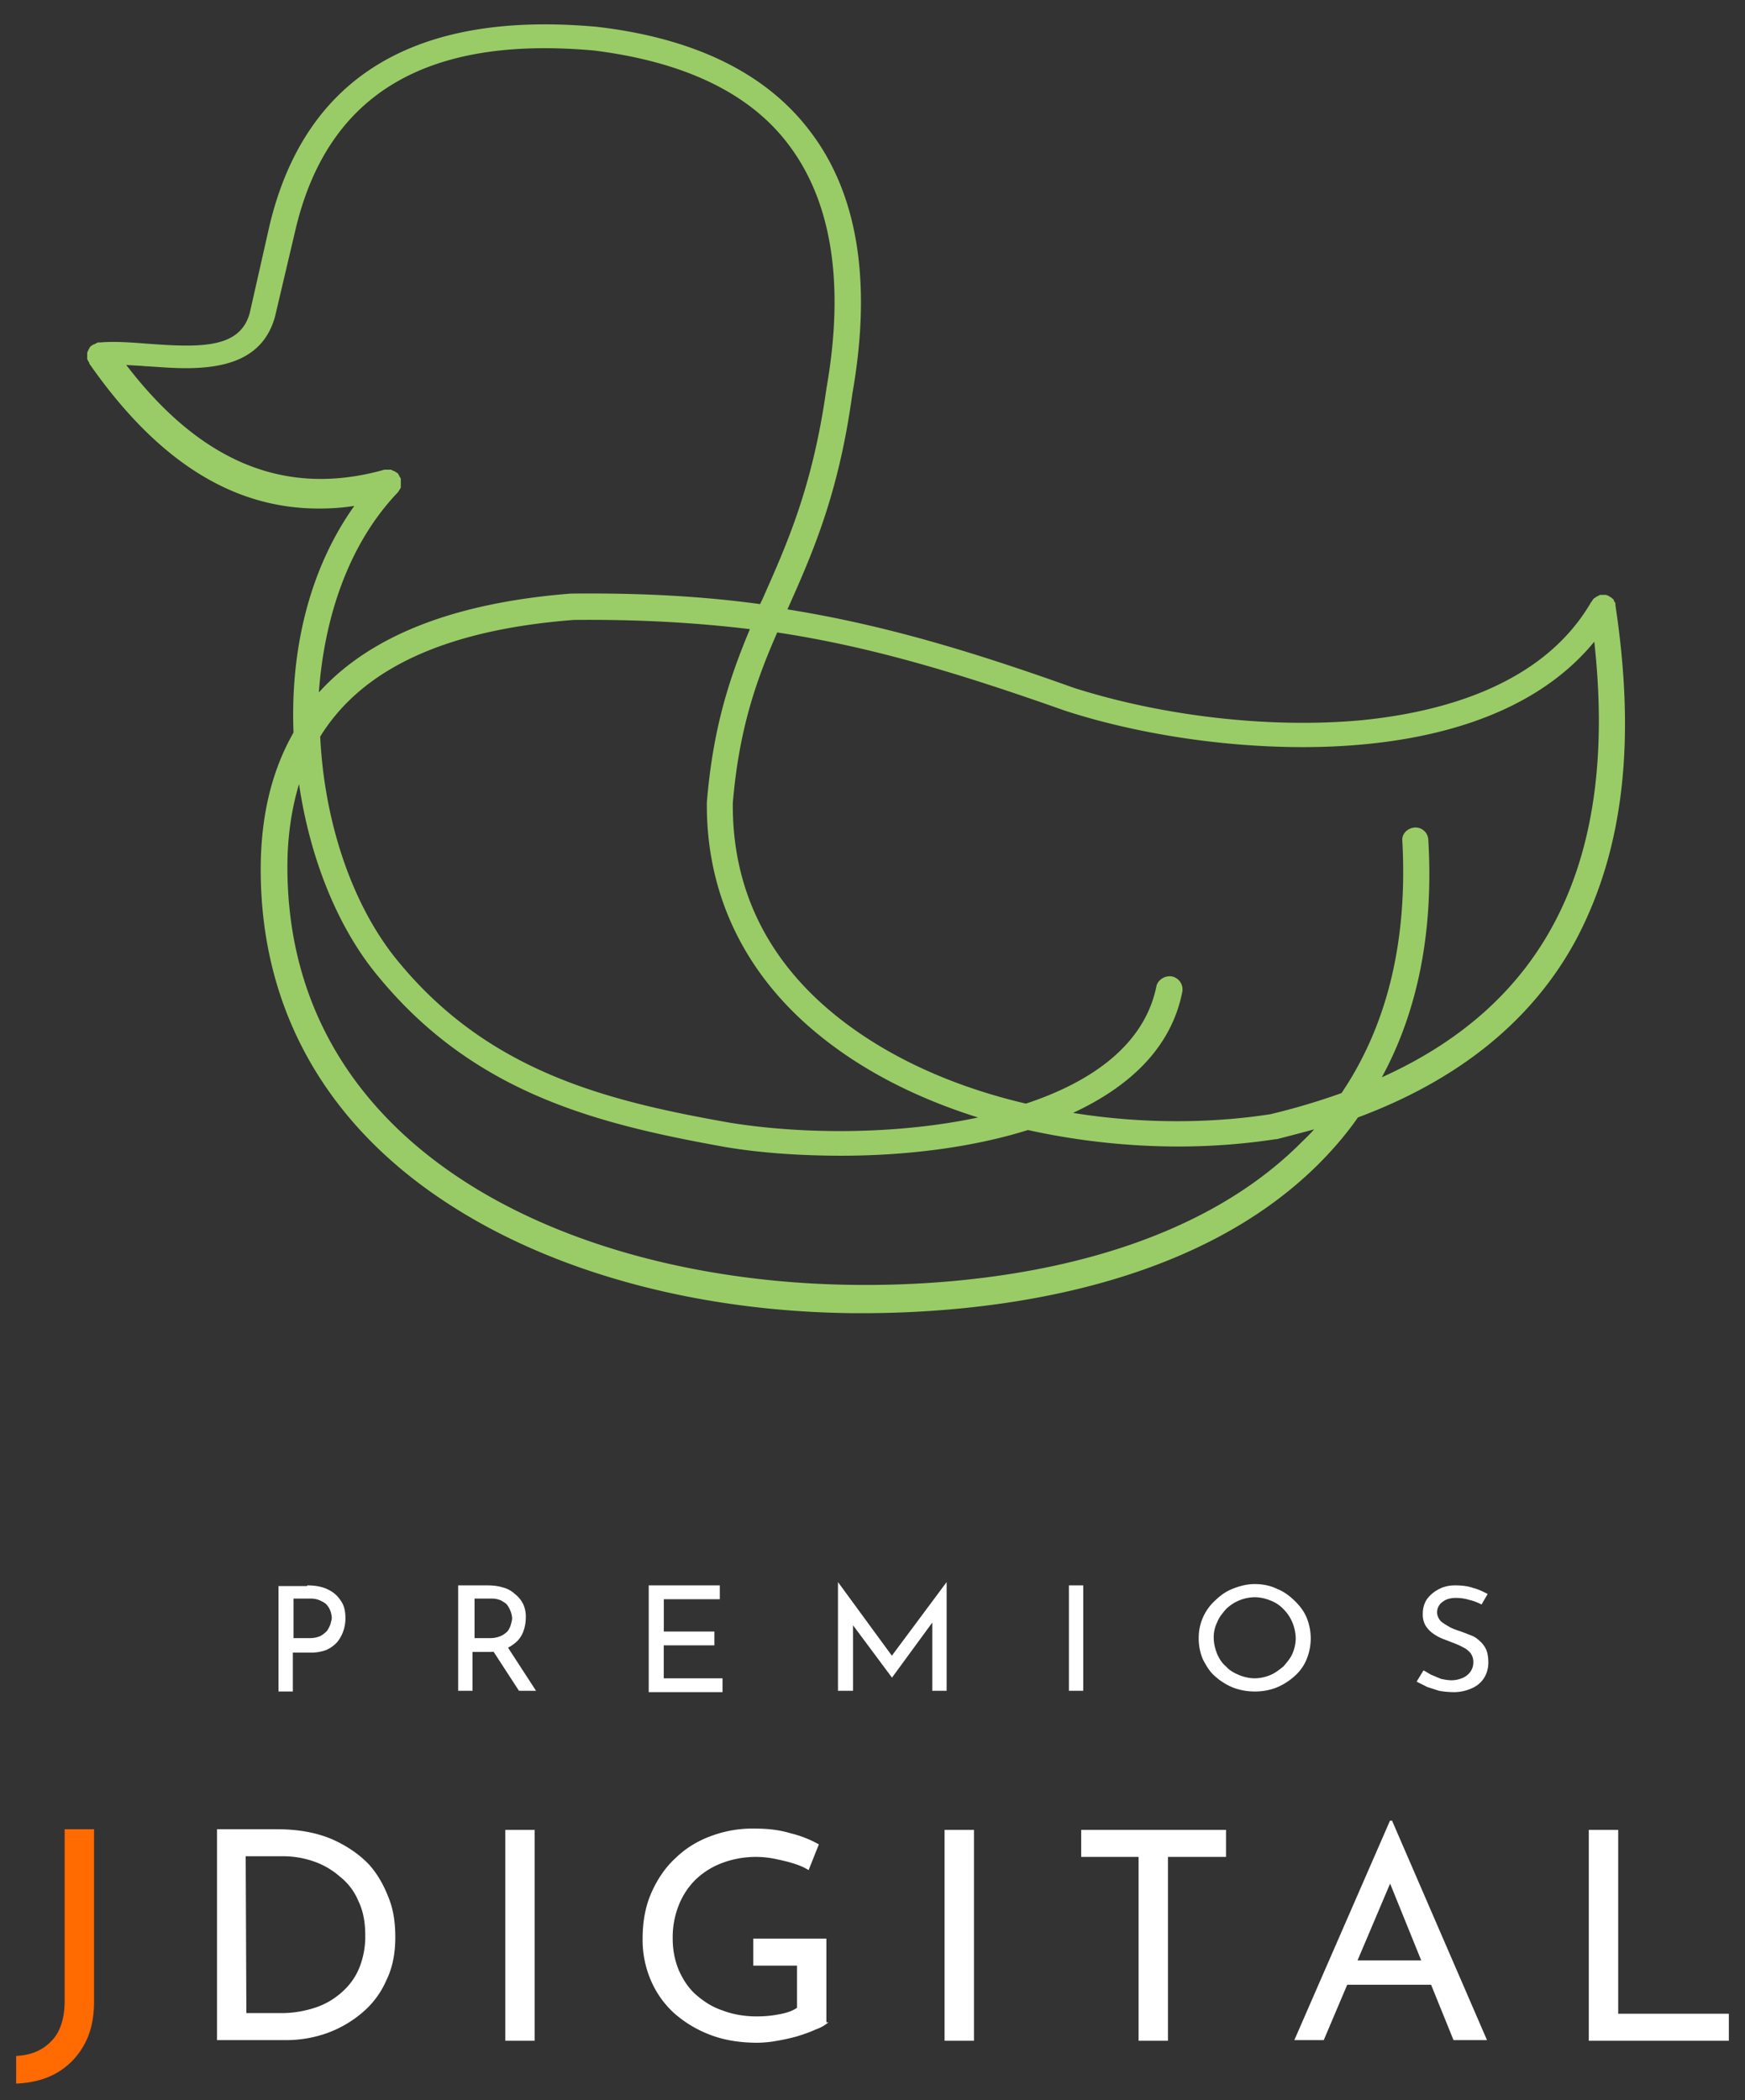
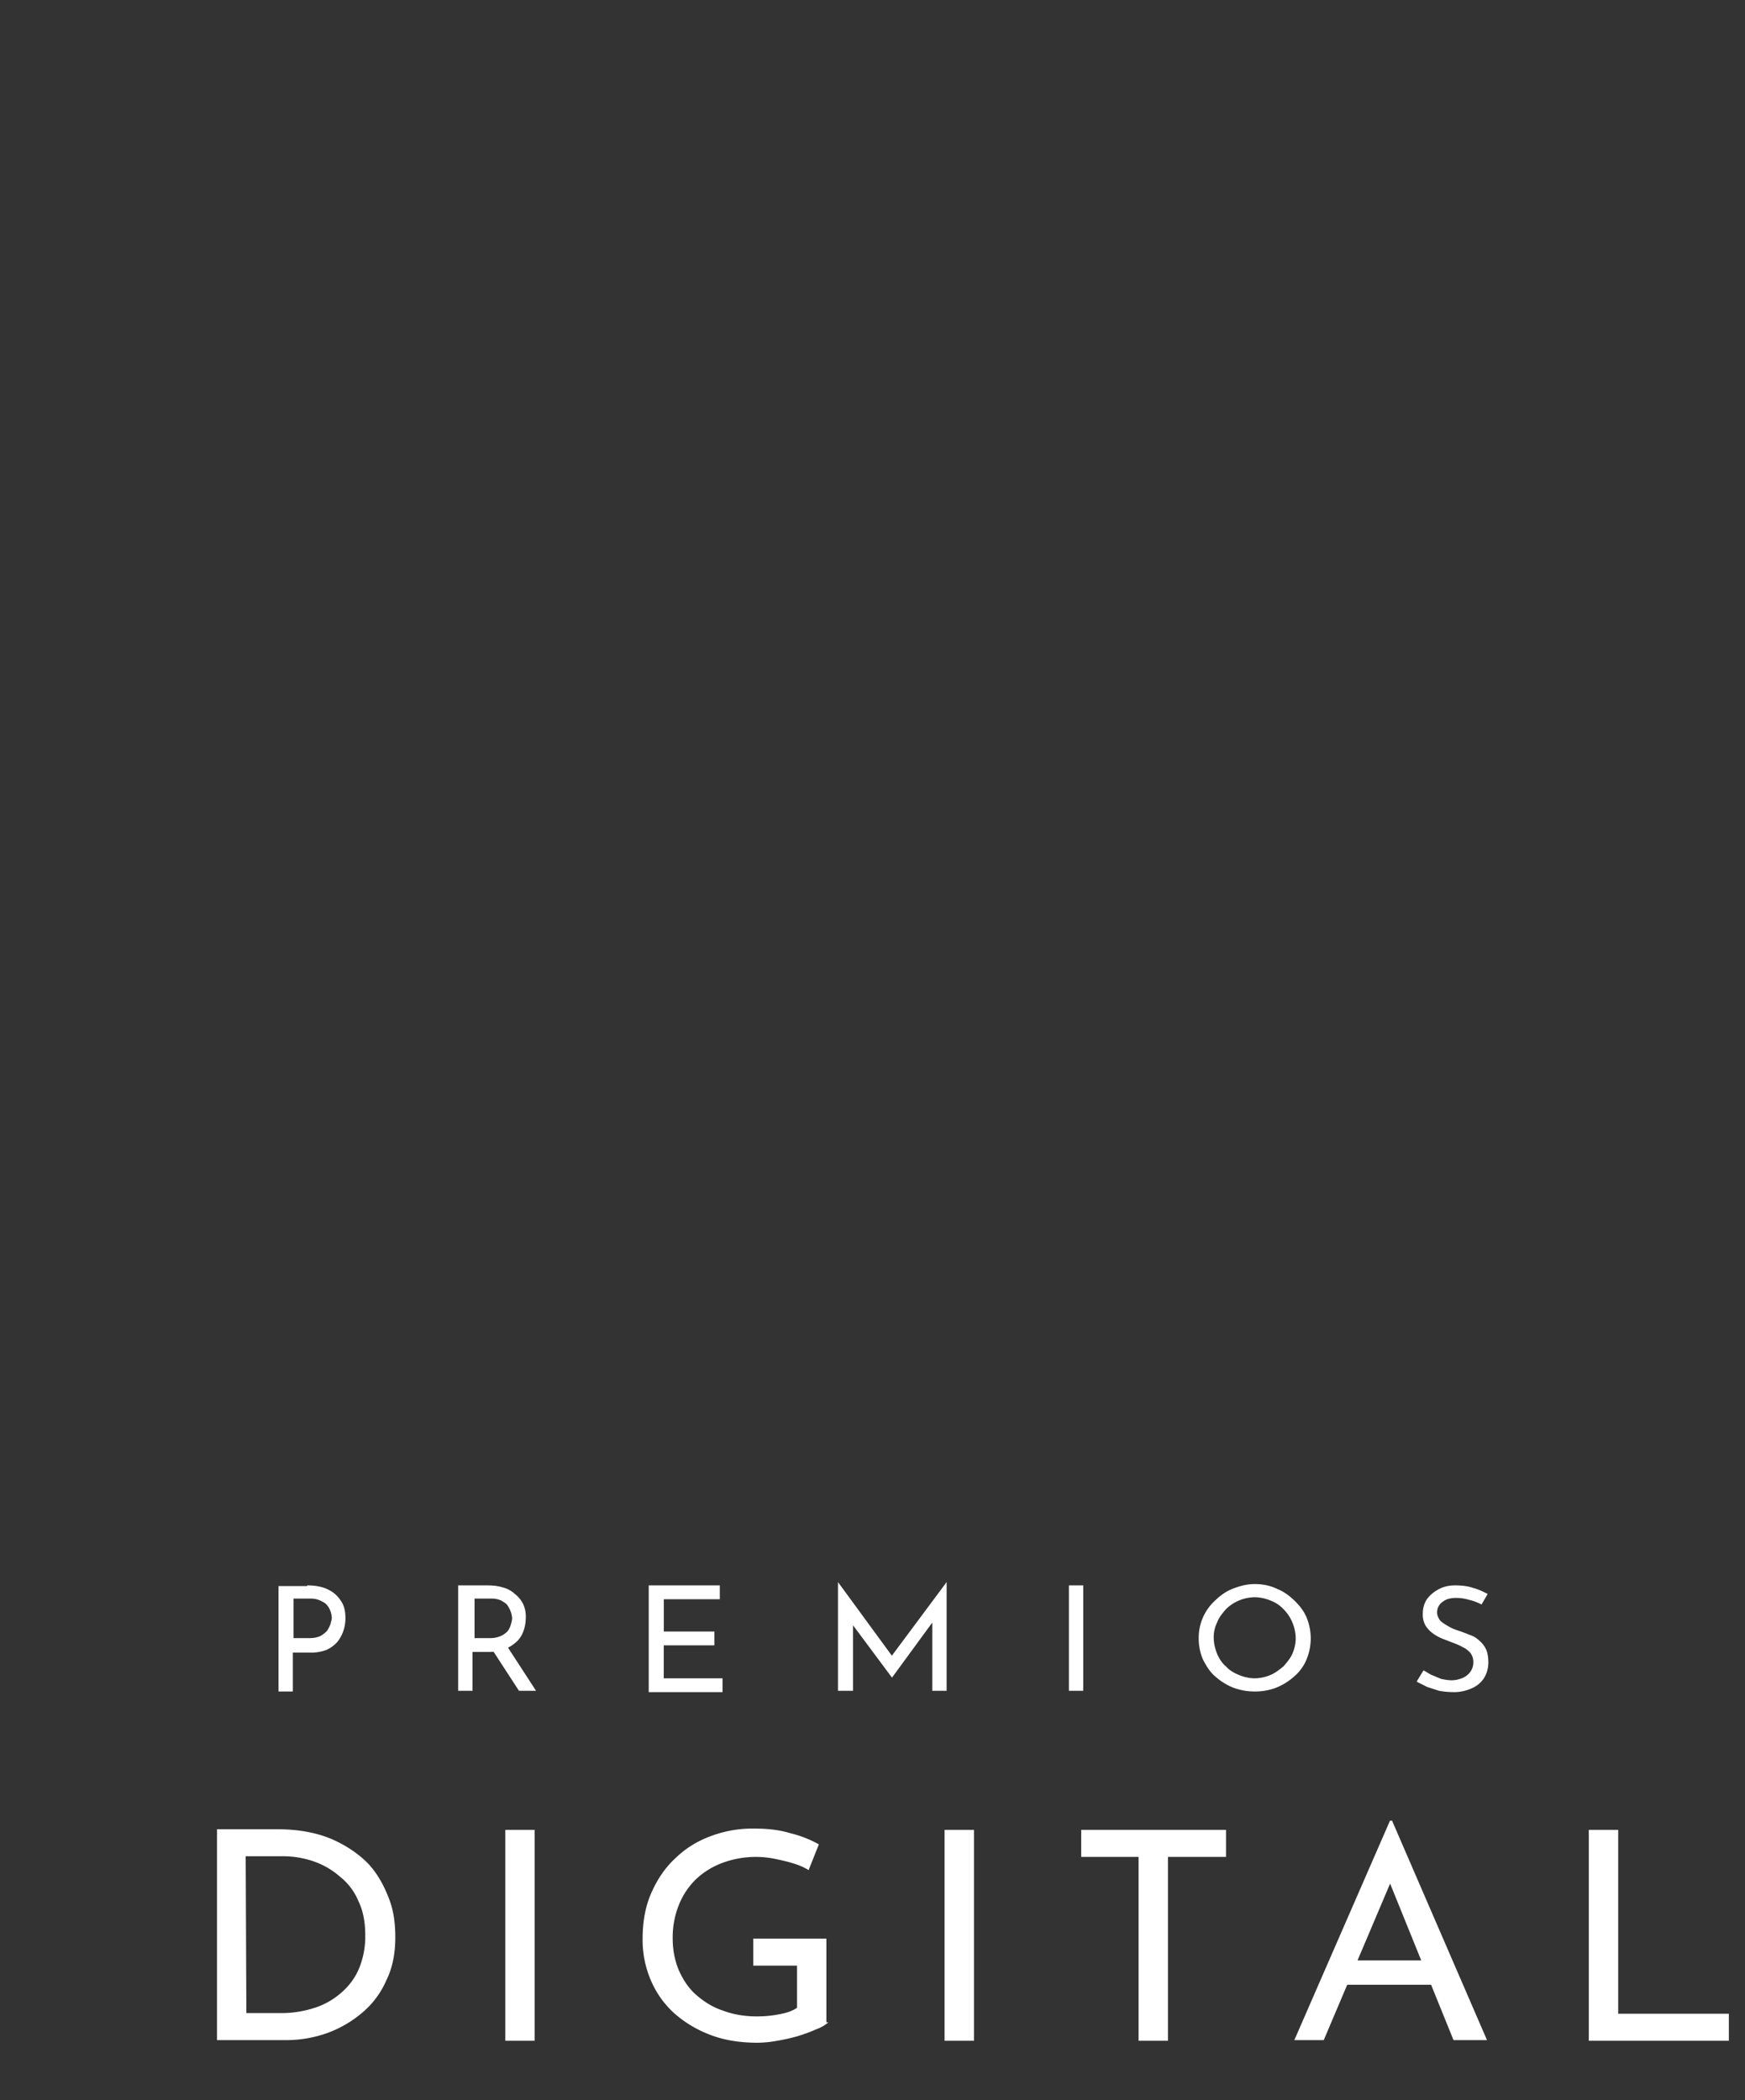
<svg xmlns="http://www.w3.org/2000/svg" width="54" height="65" viewBox="0 0 54 65" fill="none">
  <rect x="0" y="0" width="54" height="65" fill="#333333" stroke="none" />
  <g id="Capa_1" clip-path="url(#clip0_4700_21192)">
    <g id="Vector">
-       <path d="M49.99 18.738v-.061c0-.014-.006-.027-.02-.041-.015-.014-.022-.027-.022-.04 0-.021-.02-.021-.02-.042 0-.02-.022-.02-.022-.02l-.042-.04c-.021 0-.021-.021-.042-.021 0 0-.022 0-.022-.02-.02 0-.02-.021-.042-.021-.021 0-.021 0-.042-.02h-.19a.06.06 0 0 0-.043.02c-.014 0-.028.007-.042.02-.021 0-.021.02-.042.02-.022 0-.022.021-.022.021-.02 0-.02.02-.042.02l-.042.041c0 .02-.021.02-.021.041 0 0 0 .02-.021.02-1.501 2.611-4.672 3.427-7.082 3.672-2.791.265-6.131-.102-8.943-1-3.192-1.142-5.92-1.958-8.858-2.427.782-1.754 1.585-3.57 2.008-6.67.613-3.467.17-6.22-1.332-8.158C23.692 2.258 21.473 1.177 18.47.83 12.846.32 9.443 2.38 8.343 6.97L7.73 9.681c-.296 1.101-1.5 1.08-3.15.958-.528-.04-1.036-.081-1.48-.04h-.063c-.014 0-.028.007-.042.02a.065.065 0 0 0-.043.02c-.02 0-.02.02-.042.02h-.021l-.021.021c-.021 0-.021.02-.043.02l-.042.041c0 .02-.02.02-.02.041 0 .02-.022.02-.022.041 0 .02-.021.02-.021.04 0 .021 0 .021-.021.042v.204c0 .013.007.027.02.04 0 .014.008.028.022.041 0 .02.021.02.021.041v.02c2.093 2.999 4.419 4.488 7.103 4.488.36 0 .72-.02 1.1-.082-1.311 1.836-1.988 4.283-1.882 7.016-.676 1.183-1.015 2.59-1.015 4.243 0 4.303 2.009 7.893 5.835 10.361 3.277 2.122 7.738 3.325 12.537 3.366h.232c3.679 0 10.19-.633 14.186-4.671.423-.428.824-.898 1.163-1.387 3.17-1.183 5.433-3.04 6.765-5.527 1.458-2.774 1.839-6.12 1.205-10.321ZM12.319 15.23c.014-.014.02-.027.02-.041l.022-.02c0-.02.021-.02.021-.041 0-.02.021-.02.021-.041v-.265c0-.014-.007-.027-.02-.041 0-.02-.022-.02-.022-.04 0-.021-.021-.021-.021-.042 0-.02-.021-.02-.021-.04l-.021-.02c-.022 0-.022-.021-.043-.021l-.02-.02c-.022 0-.022-.021-.043-.021-.021 0-.021 0-.042-.02a.065.065 0 0 1-.043-.02h-.211c-3.044.856-5.666-.205-7.991-3.244.19.02.38.02.592.041.38.02.803.061 1.247.061 1.205 0 2.41-.265 2.77-1.611l.634-2.692c.993-4.182 4.037-5.997 9.238-5.528 2.77.347 4.8 1.305 6.004 2.896 1.353 1.775 1.755 4.324 1.184 7.567-.423 3.02-1.205 4.773-1.966 6.487-.021.06-.063.122-.085.183-1.797-.245-3.678-.347-5.813-.326h-.043c-3.615.285-6.215 1.305-7.8 3.06.168-2.306.908-4.59 2.452-6.201Zm9.555 9.606v.02c-.02 2.816 1.163 5.284 3.425 7.14 1.438 1.183 3.15 2.019 4.968 2.59-2.494.53-5.39.53-7.674.163-3.805-.673-7.463-1.57-10.274-4.997-1.417-1.713-2.284-4.304-2.41-6.955 1.31-2.121 3.91-3.304 7.843-3.61 1.987-.02 3.763.081 5.454.285-.613 1.469-1.141 3.019-1.332 5.364Zm18.414 10.505c-3.89 3.916-10.338 4.466-13.826 4.426-8.731-.082-17.568-4.1-17.568-12.932 0-.938.127-1.795.36-2.57.338 2.305 1.204 4.467 2.452 5.956 2.98 3.63 6.786 4.569 10.76 5.283 1.1.183 2.326.265 3.573.265 1.966 0 4.017-.245 5.771-.795 1.565.346 3.15.51 4.652.51 1.057 0 2.071-.082 3.002-.225h.042a89.31 89.31 0 0 0 1.162-.306c-.126.143-.253.265-.38.388Zm2.474-2c1.12-2.06 1.606-4.527 1.437-7.362a.396.396 0 0 0-.423-.367c-.232.02-.401.204-.38.407.169 3.1-.465 5.711-1.882 7.812a20.96 20.96 0 0 1-2.198.653c-1.819.285-3.975.306-6.11-.04 1.755-.817 3.044-2.02 3.382-3.754a.411.411 0 0 0-.317-.469c-.211-.04-.444.102-.486.306-.36 1.774-1.945 2.937-4.038 3.63-2.177-.51-4.27-1.407-5.94-2.773-2.093-1.714-3.15-3.916-3.13-6.527.191-2.305.74-3.835 1.375-5.283 2.96.449 5.687 1.285 8.921 2.427 2.009.653 4.672 1.122 7.336 1.122 3.53 0 7.04-.836 9.027-3.263.74 6.71-1.416 11.157-6.575 13.482Z" fill="url(#paint0_linear_4700_21192)" />
      <path d="M9.506 49.067c.254 0 .465.041.634.123a.94.94 0 0 1 .402.346c.106.143.148.327.148.551 0 .122-.021.265-.064.387a1.121 1.121 0 0 1-.19.347 1.016 1.016 0 0 1-.338.245 1.364 1.364 0 0 1-.529.081h-.507v1.204h-.444v-3.263h.888v-.02Zm.063 1.632a.83.83 0 0 0 .339-.061.832.832 0 0 0 .211-.163.946.946 0 0 0 .106-.205c.02-.081.042-.142.042-.203a.704.704 0 0 0-.042-.204.533.533 0 0 0-.106-.184c-.042-.061-.127-.102-.211-.143a.697.697 0 0 0-.296-.06h-.529v1.223h.486Zm5.518-1.632c.17 0 .338.02.465.062a.84.84 0 0 1 .38.203.91.91 0 0 1 .254.306.917.917 0 0 1 .085.429c0 .122-.021.265-.063.387a.845.845 0 0 1-.19.326 1.205 1.205 0 0 1-.36.245 1.347 1.347 0 0 1-.529.102h-.507v1.203h-.444v-3.263h.91Zm.064 1.632a.83.83 0 0 0 .338-.061.761.761 0 0 0 .211-.143.608.608 0 0 0 .106-.204c.021-.082.042-.143.042-.204a.7.7 0 0 0-.042-.204.939.939 0 0 0-.106-.204c-.042-.061-.127-.102-.19-.143a.698.698 0 0 0-.296-.06h-.529v1.223h.466Zm.55.265.887 1.366h-.528l-.888-1.366h.528Zm4.375-1.897h2.199v.429h-1.733v.999h1.564v.428H20.54v1.02h1.819v.428h-2.284v-3.304Zm5.856 3.263v-3.365l1.776 2.427-.19-.04 1.776-2.387v3.365h-.444v-2.365l.021.224-1.268 1.733-1.29-1.733.085-.204v2.345h-.466Zm7.146-3.263h.444v3.263h-.444v-3.263Zm4.017 1.632a1.553 1.553 0 0 1 .507-1.163c.17-.163.338-.285.55-.367.211-.081.423-.142.676-.142.233 0 .465.04.677.142.211.082.38.204.55.367.169.163.295.327.38.53a1.698 1.698 0 0 1 0 1.285 1.38 1.38 0 0 1-.38.53 1.91 1.91 0 0 1-.55.347 1.81 1.81 0 0 1-.677.123 1.88 1.88 0 0 1-.676-.123 1.91 1.91 0 0 1-.55-.346c-.169-.143-.275-.327-.38-.53a1.638 1.638 0 0 1-.127-.653Zm.465 0c0 .163.042.326.105.49.064.142.148.285.275.387.106.122.254.204.402.265.148.061.317.102.486.102.17 0 .338-.04.486-.102.148-.061.275-.163.402-.265.106-.123.212-.245.275-.388.063-.143.106-.306.106-.49a1.36 1.36 0 0 0-.106-.489 1.27 1.27 0 0 0-.275-.408 1.052 1.052 0 0 0-.401-.265 1.295 1.295 0 0 0-.487-.102 1.295 1.295 0 0 0-.888.367c-.105.123-.211.245-.274.408a1.027 1.027 0 0 0-.106.49Zm8.287-1.04a1.622 1.622 0 0 0-.38-.143 1.375 1.375 0 0 0-.402-.061c-.19 0-.317.04-.423.122a.392.392 0 0 0-.17.326c0 .102.043.184.107.266.063.06.169.122.274.183.106.061.233.102.36.143l.317.122c.106.041.19.102.275.184a.775.775 0 0 1 .19.265c.042.102.063.245.063.387a.92.92 0 0 1-.126.47.843.843 0 0 1-.38.326 1.34 1.34 0 0 1-.593.122 2.75 2.75 0 0 1-.423-.04l-.38-.123c-.106-.061-.212-.102-.317-.163l.211-.347c.085.04.17.102.254.143.105.04.19.081.296.122.105.02.211.041.317.041.105 0 .211-.02.317-.061a.575.575 0 0 0 .254-.184.49.49 0 0 0 .105-.306.456.456 0 0 0-.084-.285.656.656 0 0 0-.233-.184 2.206 2.206 0 0 0-.317-.142l-.317-.123a1.362 1.362 0 0 1-.296-.163.88.88 0 0 1-.232-.245.678.678 0 0 1-.085-.367.8.8 0 0 1 .127-.448 1.04 1.04 0 0 1 .36-.306c.147-.082.316-.123.507-.123.21 0 .401.02.57.082.17.04.317.122.444.183l-.19.327Z" fill="#fff" />
-       <path d="M2.91 61.958c0 .53-.106.979-.317 1.346a2.238 2.238 0 0 1-.846.857c-.36.204-.782.306-1.247.326v-.857c.444-.02.803-.163 1.078-.448.275-.266.423-.694.423-1.265v-5.303h.91v5.344Z" fill="#FF6A01" />
      <path d="M6.715 63.14v-6.526h1.84c.676 0 1.226.102 1.712.306.465.204.846.469 1.142.775.296.326.486.694.634 1.081.148.387.19.795.19 1.183 0 .49-.084.938-.275 1.326a2.726 2.726 0 0 1-.74 1 3.54 3.54 0 0 1-1.078.632 3.767 3.767 0 0 1-1.268.224H6.715Zm.91-.835h1.078c.38 0 .718-.062 1.036-.164.317-.102.591-.265.824-.469.233-.204.423-.448.55-.754a2.59 2.59 0 0 0 .19-1.02c0-.408-.064-.755-.212-1.06a1.864 1.864 0 0 0-.57-.755 2.426 2.426 0 0 0-.804-.47 2.903 2.903 0 0 0-.951-.163H7.603l.021 4.855Zm8.012-5.671h.909v6.527h-.91v-6.527Zm9.999 5.956a1.192 1.192 0 0 1-.401.224c-.17.082-.36.143-.55.205a5.767 5.767 0 0 1-.634.142 3.457 3.457 0 0 1-.613.061c-.55 0-1.036-.081-1.459-.244a3.604 3.604 0 0 1-1.12-.673 2.922 2.922 0 0 1-.72-1.02 3.151 3.151 0 0 1-.253-1.265c0-.55.085-1.02.275-1.448.19-.428.444-.795.761-1.081.317-.306.698-.53 1.1-.673a3.654 3.654 0 0 1 1.331-.224c.402 0 .761.04 1.1.142.338.082.634.204.887.347l-.317.796a1.944 1.944 0 0 0-.465-.204c-.19-.062-.38-.102-.57-.143a2.976 2.976 0 0 0-1.628.122 2.412 2.412 0 0 0-.825.51 2.3 2.3 0 0 0-.528.796 2.69 2.69 0 0 0-.19 1.04c0 .346.063.673.19.979.126.285.296.55.528.755.233.203.508.387.825.489.317.122.676.184 1.057.184.232 0 .465-.02.676-.062.233-.04.423-.102.57-.204v-1.305h-1.352V60h2.262v2.59h.063Zm3.594-5.956h.91v6.527h-.91v-6.527Zm4.229 0h4.481v.837h-1.797v5.69h-.909v-5.69h-1.776v-.837Zm6.595 6.506 2.96-6.791h.064l2.938 6.792H44.98l-2.198-5.426.655-.408-2.473 5.834h-.91Zm1.734-2.467h2.516l.296.755h-3.066l.254-.755Zm7.378-4.039h.91v5.691H53.5v.836h-4.334v-6.527Z" fill="#fff" />
    </g>
  </g>
  <defs>
    <linearGradient id="paint0_linear_4700_21192" x1="27" y1=".683" x2="27" y2="64.419" gradientUnits="userSpaceOnUse">
      <stop stop-color="#9C6" />
      <stop offset="1" stop-color="#9C6" />
    </linearGradient>
    <clipPath id="clip0_4700_21192">
      <path fill="#fff" transform="translate(.5 .755)" d="M0 0h53v63.733H0z" />
    </clipPath>
  </defs>
</svg>